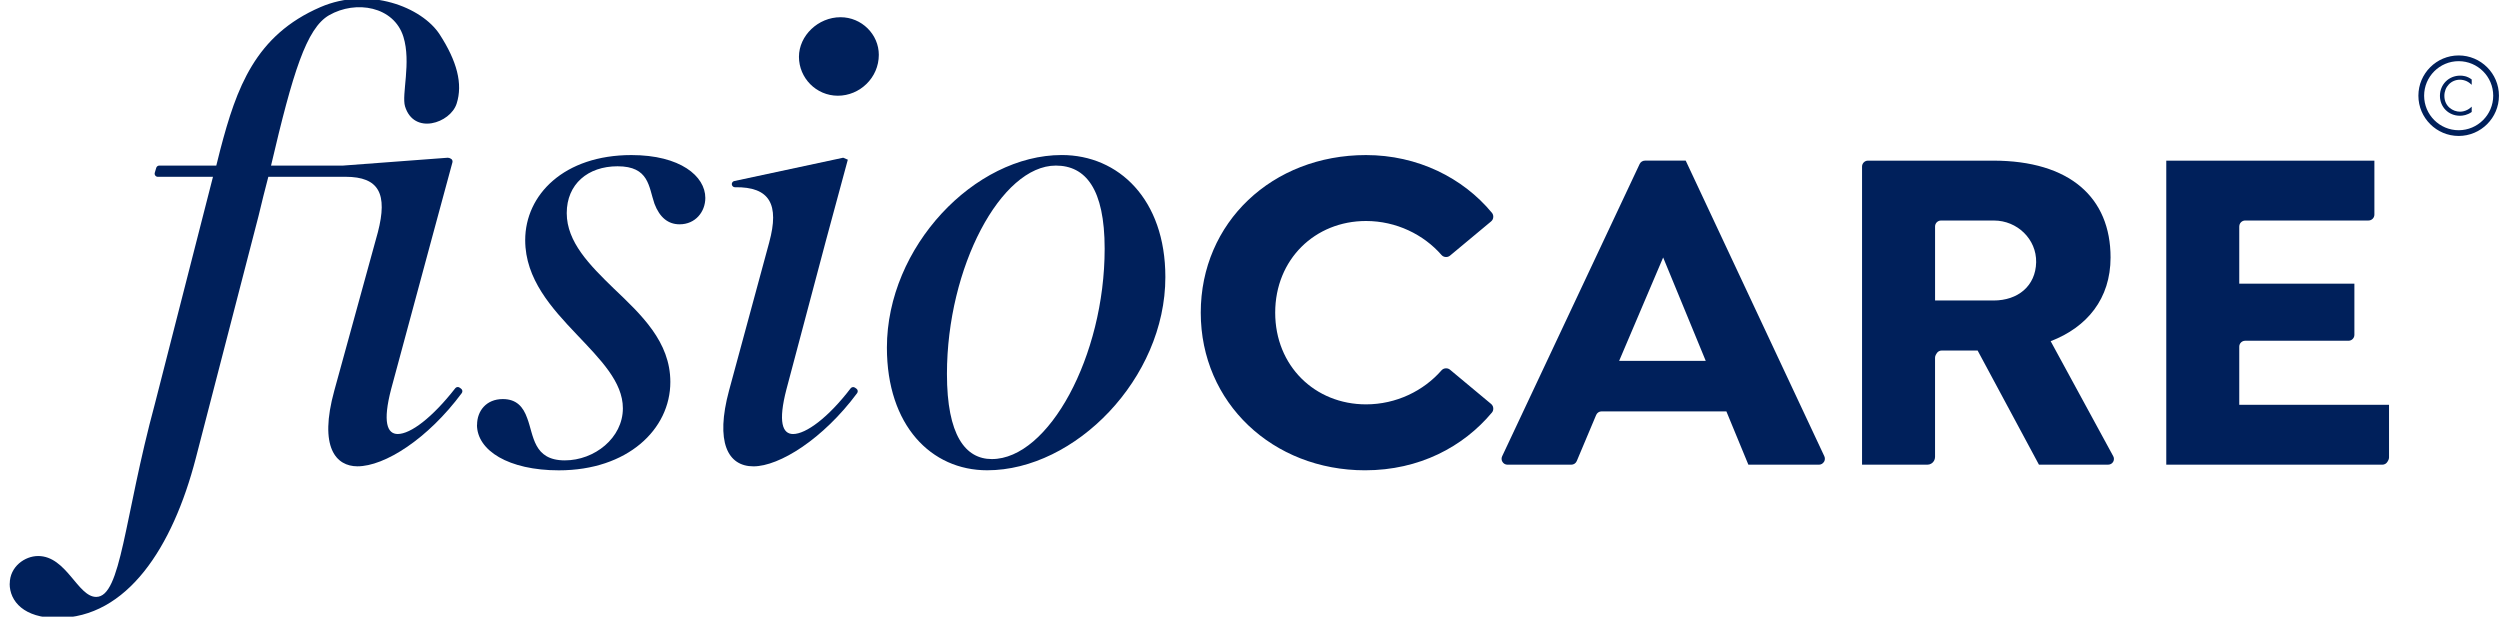
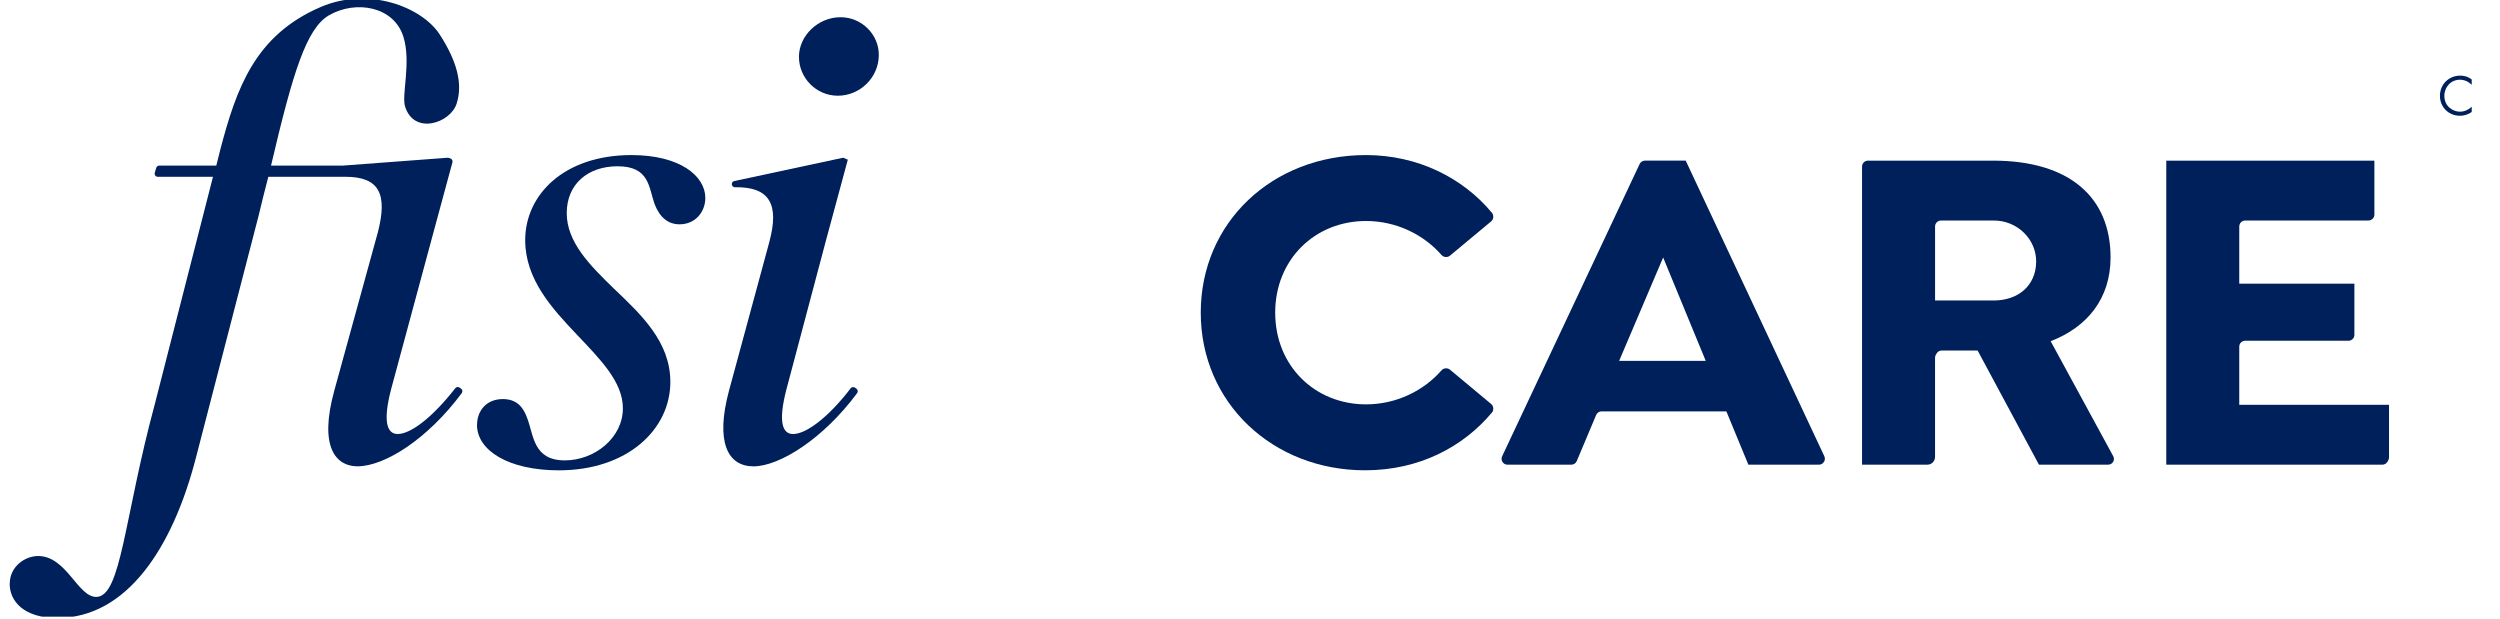
<svg xmlns="http://www.w3.org/2000/svg" width="226" height="56" viewBox="0 0 226 56" fill="none">
  <g clip-path="url(#clip0_13_2)">
    <path d="M0.881 52.767C0.881 51.218 2.252 50.264 3.446 50.264C6.012 50.264 7.025 53.961 8.695 53.961C10.963 53.961 11.2 46.867 14.005 36.494L19.253 15.984H14.265C14.076 15.984 13.939 15.803 13.991 15.619L14.123 15.174C14.16 15.053 14.27 14.969 14.397 14.969H19.553L19.911 13.539C21.382 7.928 23.071 3.189 28.97 0.642C33.342 -1.246 38.146 0.642 39.749 3.116C41.303 5.519 41.861 7.578 41.277 9.377C40.706 11.136 37.417 12.237 36.615 9.616C36.291 8.554 37.186 5.651 36.47 3.334C35.615 0.571 32.174 -0.013 29.751 1.375C27.701 2.551 26.47 6.563 24.502 14.969H31.003L40.477 14.259C40.522 14.257 40.569 14.265 40.611 14.28L40.738 14.336C40.869 14.391 40.938 14.535 40.901 14.672L38.996 21.706L35.358 35.179C34.581 38.161 35 39.234 35.955 39.234C37.118 39.234 39.072 37.764 41.156 35.097C41.248 34.979 41.419 34.95 41.543 35.037L41.677 35.132C41.809 35.224 41.84 35.408 41.743 35.537C38.667 39.686 34.771 42.155 32.313 42.155C30.403 42.155 28.793 40.485 30.224 35.3L34.16 20.991C35.055 17.533 34.279 15.982 31.237 15.982H24.257C23.96 17.115 23.66 18.306 23.363 19.558L17.696 41.437C15.607 49.486 11.492 55.865 5.167 55.865C2.184 55.865 0.873 54.374 0.873 52.765L0.881 52.767Z" fill="#00205B" />
    <path d="M43.127 38.4C43.127 37.148 43.961 36.076 45.452 36.076C46.705 36.076 47.302 36.791 47.66 37.803C48.257 39.352 48.197 41.618 51.059 41.618C53.743 41.618 56.308 39.591 56.308 36.909C56.308 34.524 54.279 32.497 52.133 30.233C49.865 27.848 47.478 25.227 47.478 21.709C47.478 17.596 50.998 14.018 57.081 14.018C61.496 14.018 63.761 15.926 63.761 17.893C63.761 19.145 62.867 20.278 61.436 20.278C60.42 20.278 59.647 19.681 59.168 18.43C58.631 16.881 58.691 15.032 55.826 15.032C53.143 15.032 51.233 16.642 51.233 19.266C51.233 21.89 53.322 23.975 55.468 26.063C57.973 28.448 60.599 30.893 60.599 34.53C60.599 38.823 56.721 42.518 50.517 42.518C45.984 42.518 43.119 40.73 43.119 38.405L43.127 38.4Z" fill="#00205B" />
    <path d="M69.542 21.887C70.463 18.495 69.607 16.876 66.442 16.926C66.261 16.928 66.124 16.757 66.163 16.581C66.187 16.473 66.274 16.387 66.382 16.366L76.224 14.257L76.643 14.435L74.675 21.709L71.097 35.182C70.32 38.163 70.739 39.236 71.694 39.236C72.857 39.236 74.864 37.766 76.898 35.105C76.99 34.984 77.164 34.956 77.287 35.042L77.419 35.134C77.55 35.226 77.579 35.41 77.485 35.539C74.406 39.688 70.455 42.158 68.113 42.158C65.772 42.158 64.653 39.952 65.906 35.303L69.544 21.887H69.542ZM75.985 1.557C77.895 1.557 79.445 3.108 79.445 4.956C79.445 7.042 77.713 8.653 75.746 8.653C73.778 8.653 72.225 7.044 72.225 5.135C72.225 3.226 73.956 1.557 75.985 1.557Z" fill="#00205B" />
-     <path d="M80.176 31.424C80.176 22.303 88.111 14.015 95.983 14.015C101.113 14.015 105.349 18.009 105.349 25.045C105.349 34.227 97.177 42.513 89.242 42.513C84.172 42.513 80.176 38.458 80.176 31.424ZM85.604 33.809C85.604 39.355 87.274 41.5 89.661 41.5C94.791 41.5 99.861 32.2 99.861 22.482C99.861 17.057 98.13 14.969 95.446 14.969C90.495 14.969 85.604 24.151 85.604 33.809Z" fill="#00205B" />
    <path d="M108.548 28.266C108.548 20.105 115.021 14.018 123.484 14.018C128.149 14.018 132.24 16.066 134.869 19.237C134.947 19.334 134.992 19.455 134.992 19.581V19.602C134.992 19.76 134.921 19.91 134.8 20.012L131.08 23.11C130.983 23.189 130.862 23.234 130.738 23.234H130.712C130.556 23.234 130.412 23.165 130.309 23.047C128.696 21.204 126.228 19.978 123.487 19.978C118.875 19.978 115.278 23.447 115.278 28.266C115.278 33.086 118.875 36.554 123.487 36.554C126.231 36.554 128.696 35.326 130.309 33.483C130.412 33.367 130.556 33.296 130.712 33.296H130.738C130.864 33.296 130.985 33.341 131.08 33.42L134.8 36.52C134.921 36.623 134.992 36.773 134.992 36.93V36.951C134.992 37.078 134.95 37.201 134.869 37.296C132.285 40.385 128.312 42.515 123.4 42.515C115.065 42.515 108.548 36.425 108.548 28.266Z" fill="#00205B" />
    <path d="M164.891 41.742C164.796 41.908 164.62 42.008 164.43 42.008H158.053L156.064 37.188H144.785C144.569 37.188 144.377 37.317 144.293 37.514L142.538 41.682C142.454 41.879 142.262 42.008 142.046 42.008H136.276C136.087 42.008 135.91 41.908 135.816 41.742C135.726 41.59 135.718 41.406 135.795 41.245L148.223 14.827C148.31 14.641 148.5 14.52 148.707 14.52H152.388L164.919 41.242C164.993 41.4 164.985 41.587 164.898 41.739L164.891 41.742ZM154.198 32.621L150.349 23.276L146.371 32.621H154.198Z" fill="#00205B" />
    <path d="M174.233 42.008H168.329V15.056C168.329 14.762 168.569 14.522 168.863 14.522H180.176C187.114 14.522 190.795 17.862 190.795 23.276C190.795 26.996 188.68 29.576 185.38 30.843L191.037 41.242C191.124 41.4 191.121 41.592 191.029 41.75C190.937 41.908 190.766 42.005 190.582 42.005H184.32L178.777 31.687H175.53C175.341 31.687 175.164 31.787 175.07 31.953L175.001 32.069C174.954 32.15 174.928 32.245 174.928 32.339V41.311C174.928 41.434 174.896 41.555 174.833 41.663C174.709 41.876 174.48 42.008 174.233 42.008ZM174.93 27.165H180.218C182.428 27.165 184.023 25.85 184.068 23.709C184.112 21.619 182.35 19.936 180.258 19.936H175.464C175.17 19.936 174.93 20.176 174.93 20.47V27.167V27.165Z" fill="#00205B" />
    <path d="M202.429 20.47V25.645H212.837V30.27C212.837 30.564 212.598 30.804 212.303 30.804H202.963C202.669 30.804 202.429 31.043 202.429 31.337V36.596H215.968V41.356C215.968 41.45 215.942 41.542 215.894 41.624L215.826 41.742C215.731 41.905 215.555 42.008 215.366 42.008H195.831V14.522H214.645V19.4C214.645 19.694 214.405 19.934 214.111 19.934H202.966C202.671 19.934 202.432 20.173 202.432 20.467L202.429 20.47Z" fill="#00205B" />
-     <path d="M222.264 12.29C220.257 12.29 218.623 10.657 218.623 8.651C218.623 6.645 220.257 5.012 222.264 5.012C224.271 5.012 225.905 6.645 225.905 8.651C225.905 10.657 224.271 12.29 222.264 12.29ZM222.264 5.53C220.541 5.53 219.141 6.929 219.141 8.651C219.141 10.373 220.543 11.772 222.264 11.772C223.985 11.772 225.387 10.37 225.387 8.651C225.387 6.931 223.987 5.53 222.264 5.53Z" fill="#00205B" />
    <path d="M223.443 7.667C223.332 7.557 223.164 7.426 222.985 7.341C222.801 7.257 222.585 7.205 222.38 7.205C221.569 7.205 220.97 7.857 220.97 8.667C220.97 9.618 221.743 10.097 222.385 10.097C222.622 10.097 222.853 10.029 223.038 9.934C223.238 9.834 223.38 9.703 223.443 9.639V10.123C223.053 10.402 222.648 10.465 222.385 10.465C221.343 10.465 220.57 9.676 220.57 8.661C220.57 7.646 221.354 6.837 222.406 6.837C222.617 6.837 223.022 6.863 223.443 7.184V7.667Z" fill="#00205B" />
  </g>
  <defs>
    <clipPath id="clip0_13_2">
      <rect width="226" height="55.744" fill="white" />
    </clipPath>
  </defs>
</svg>